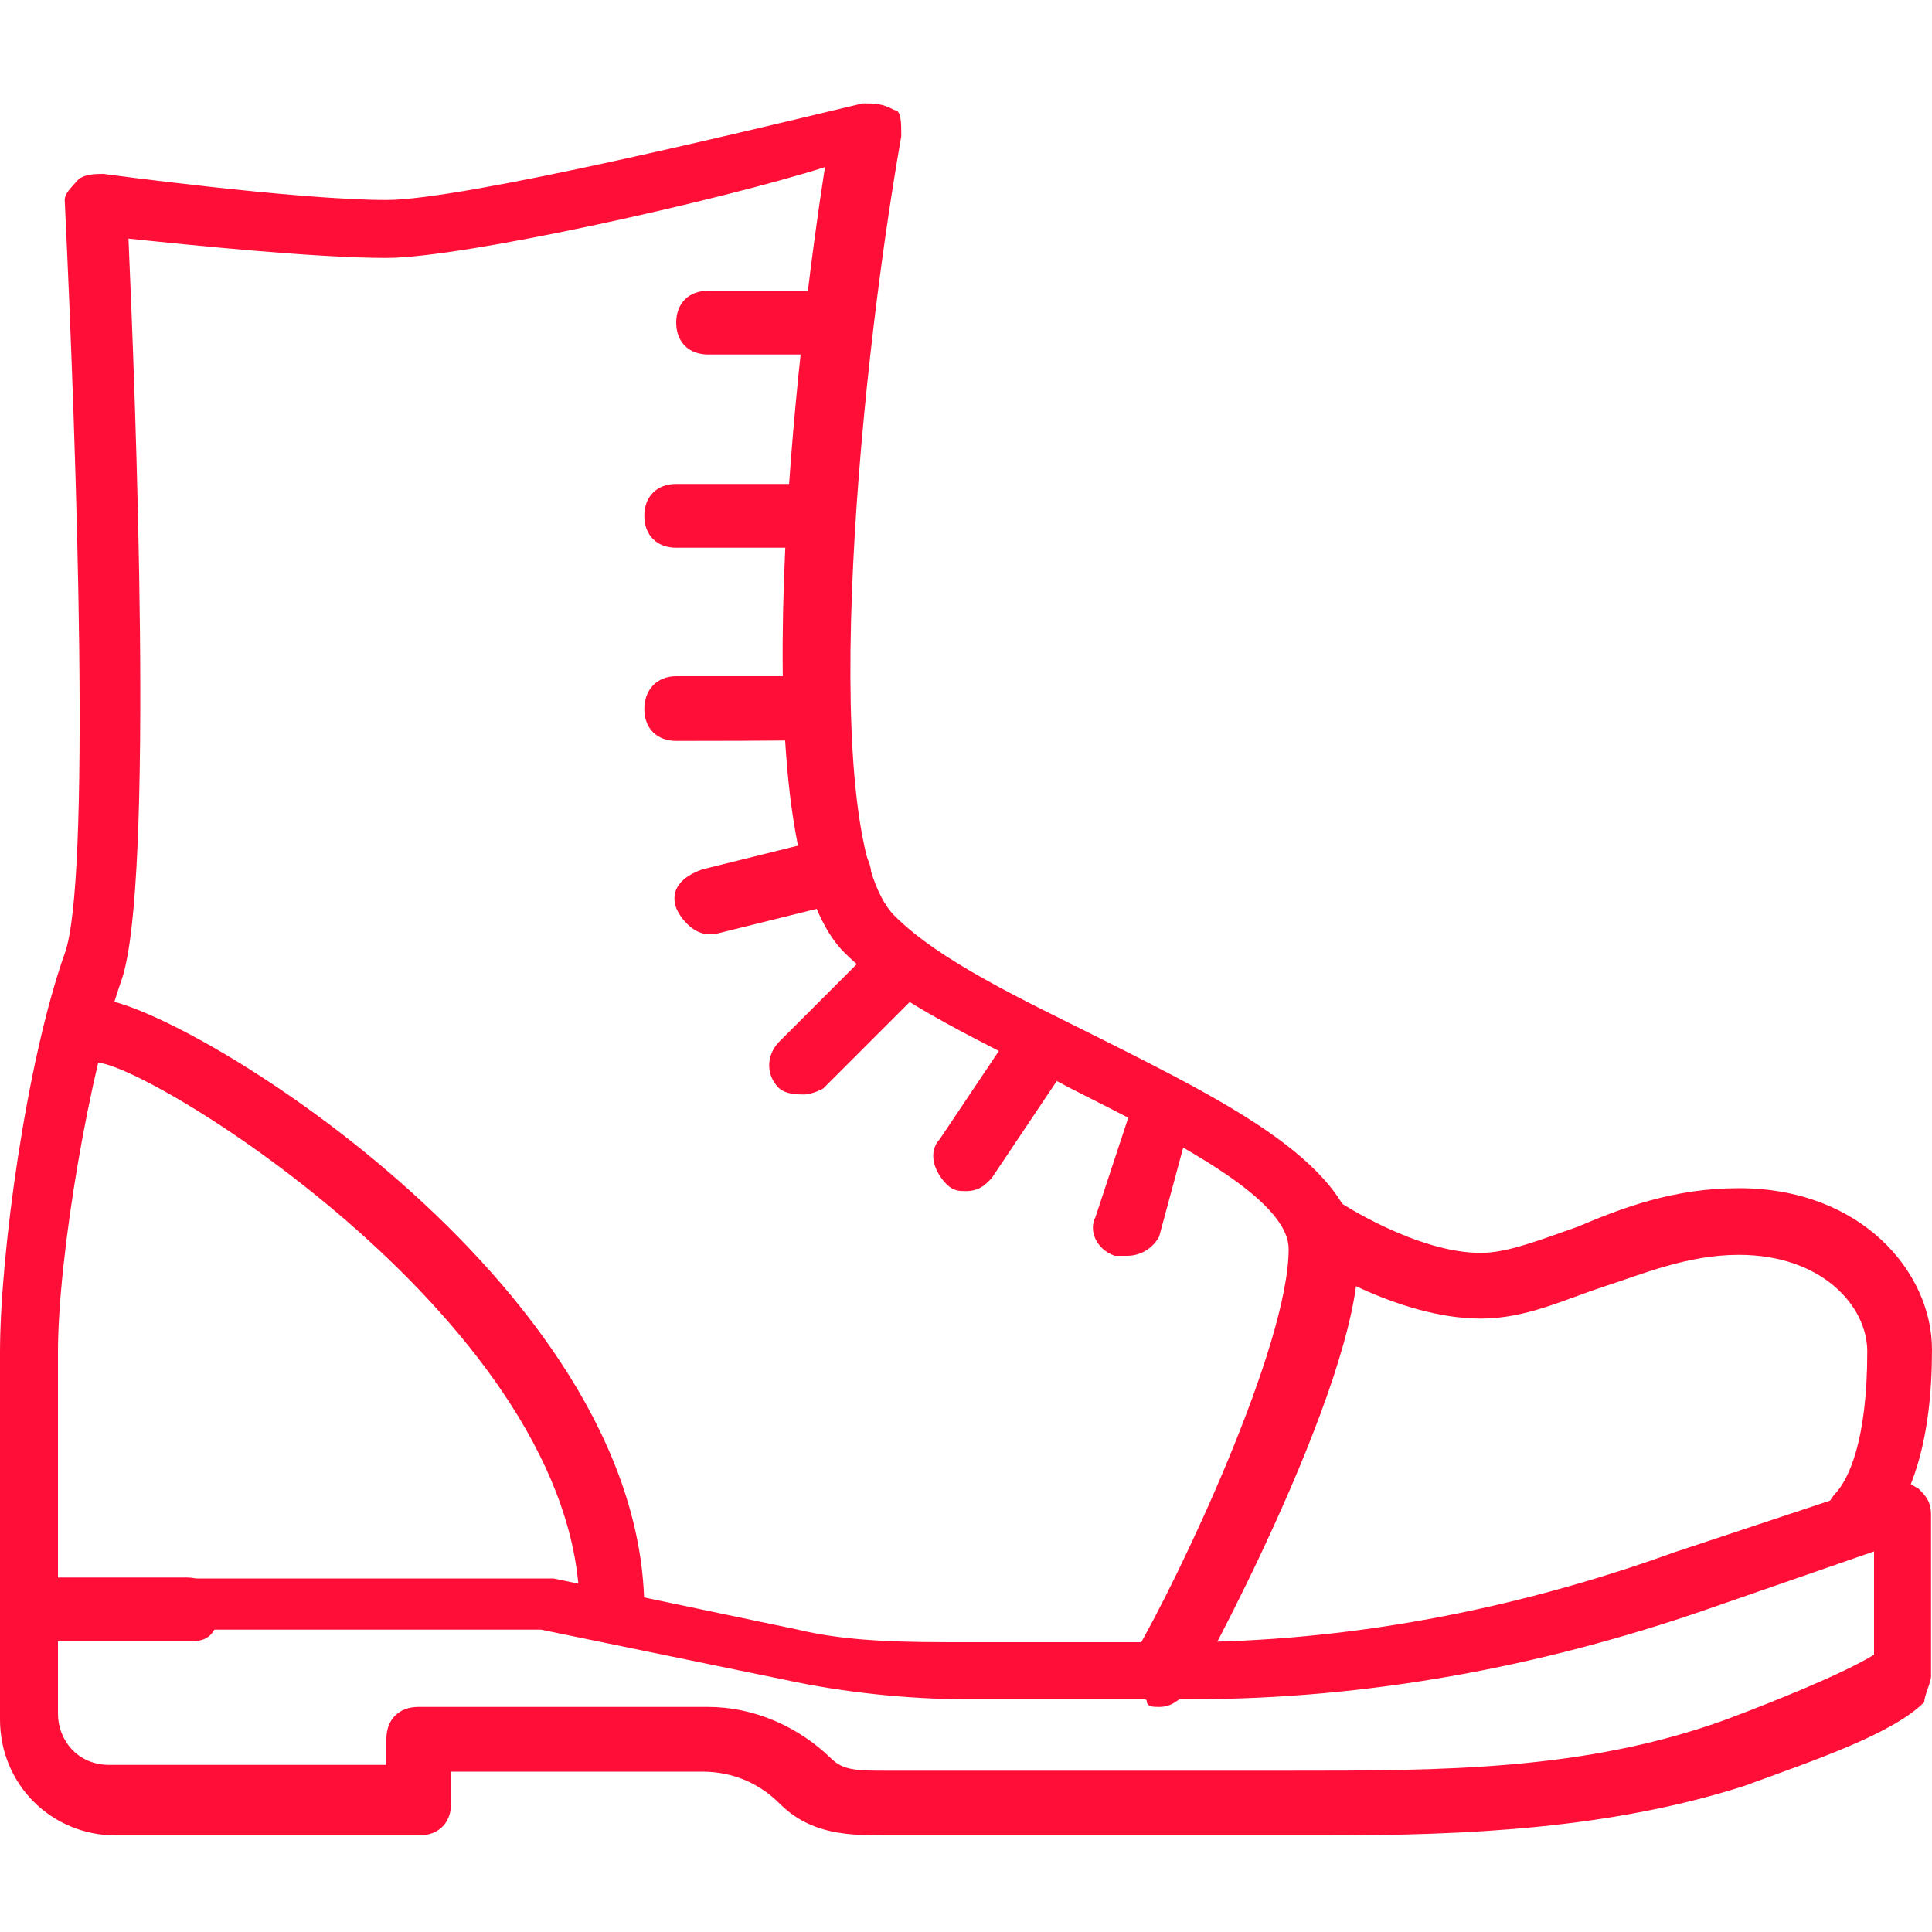
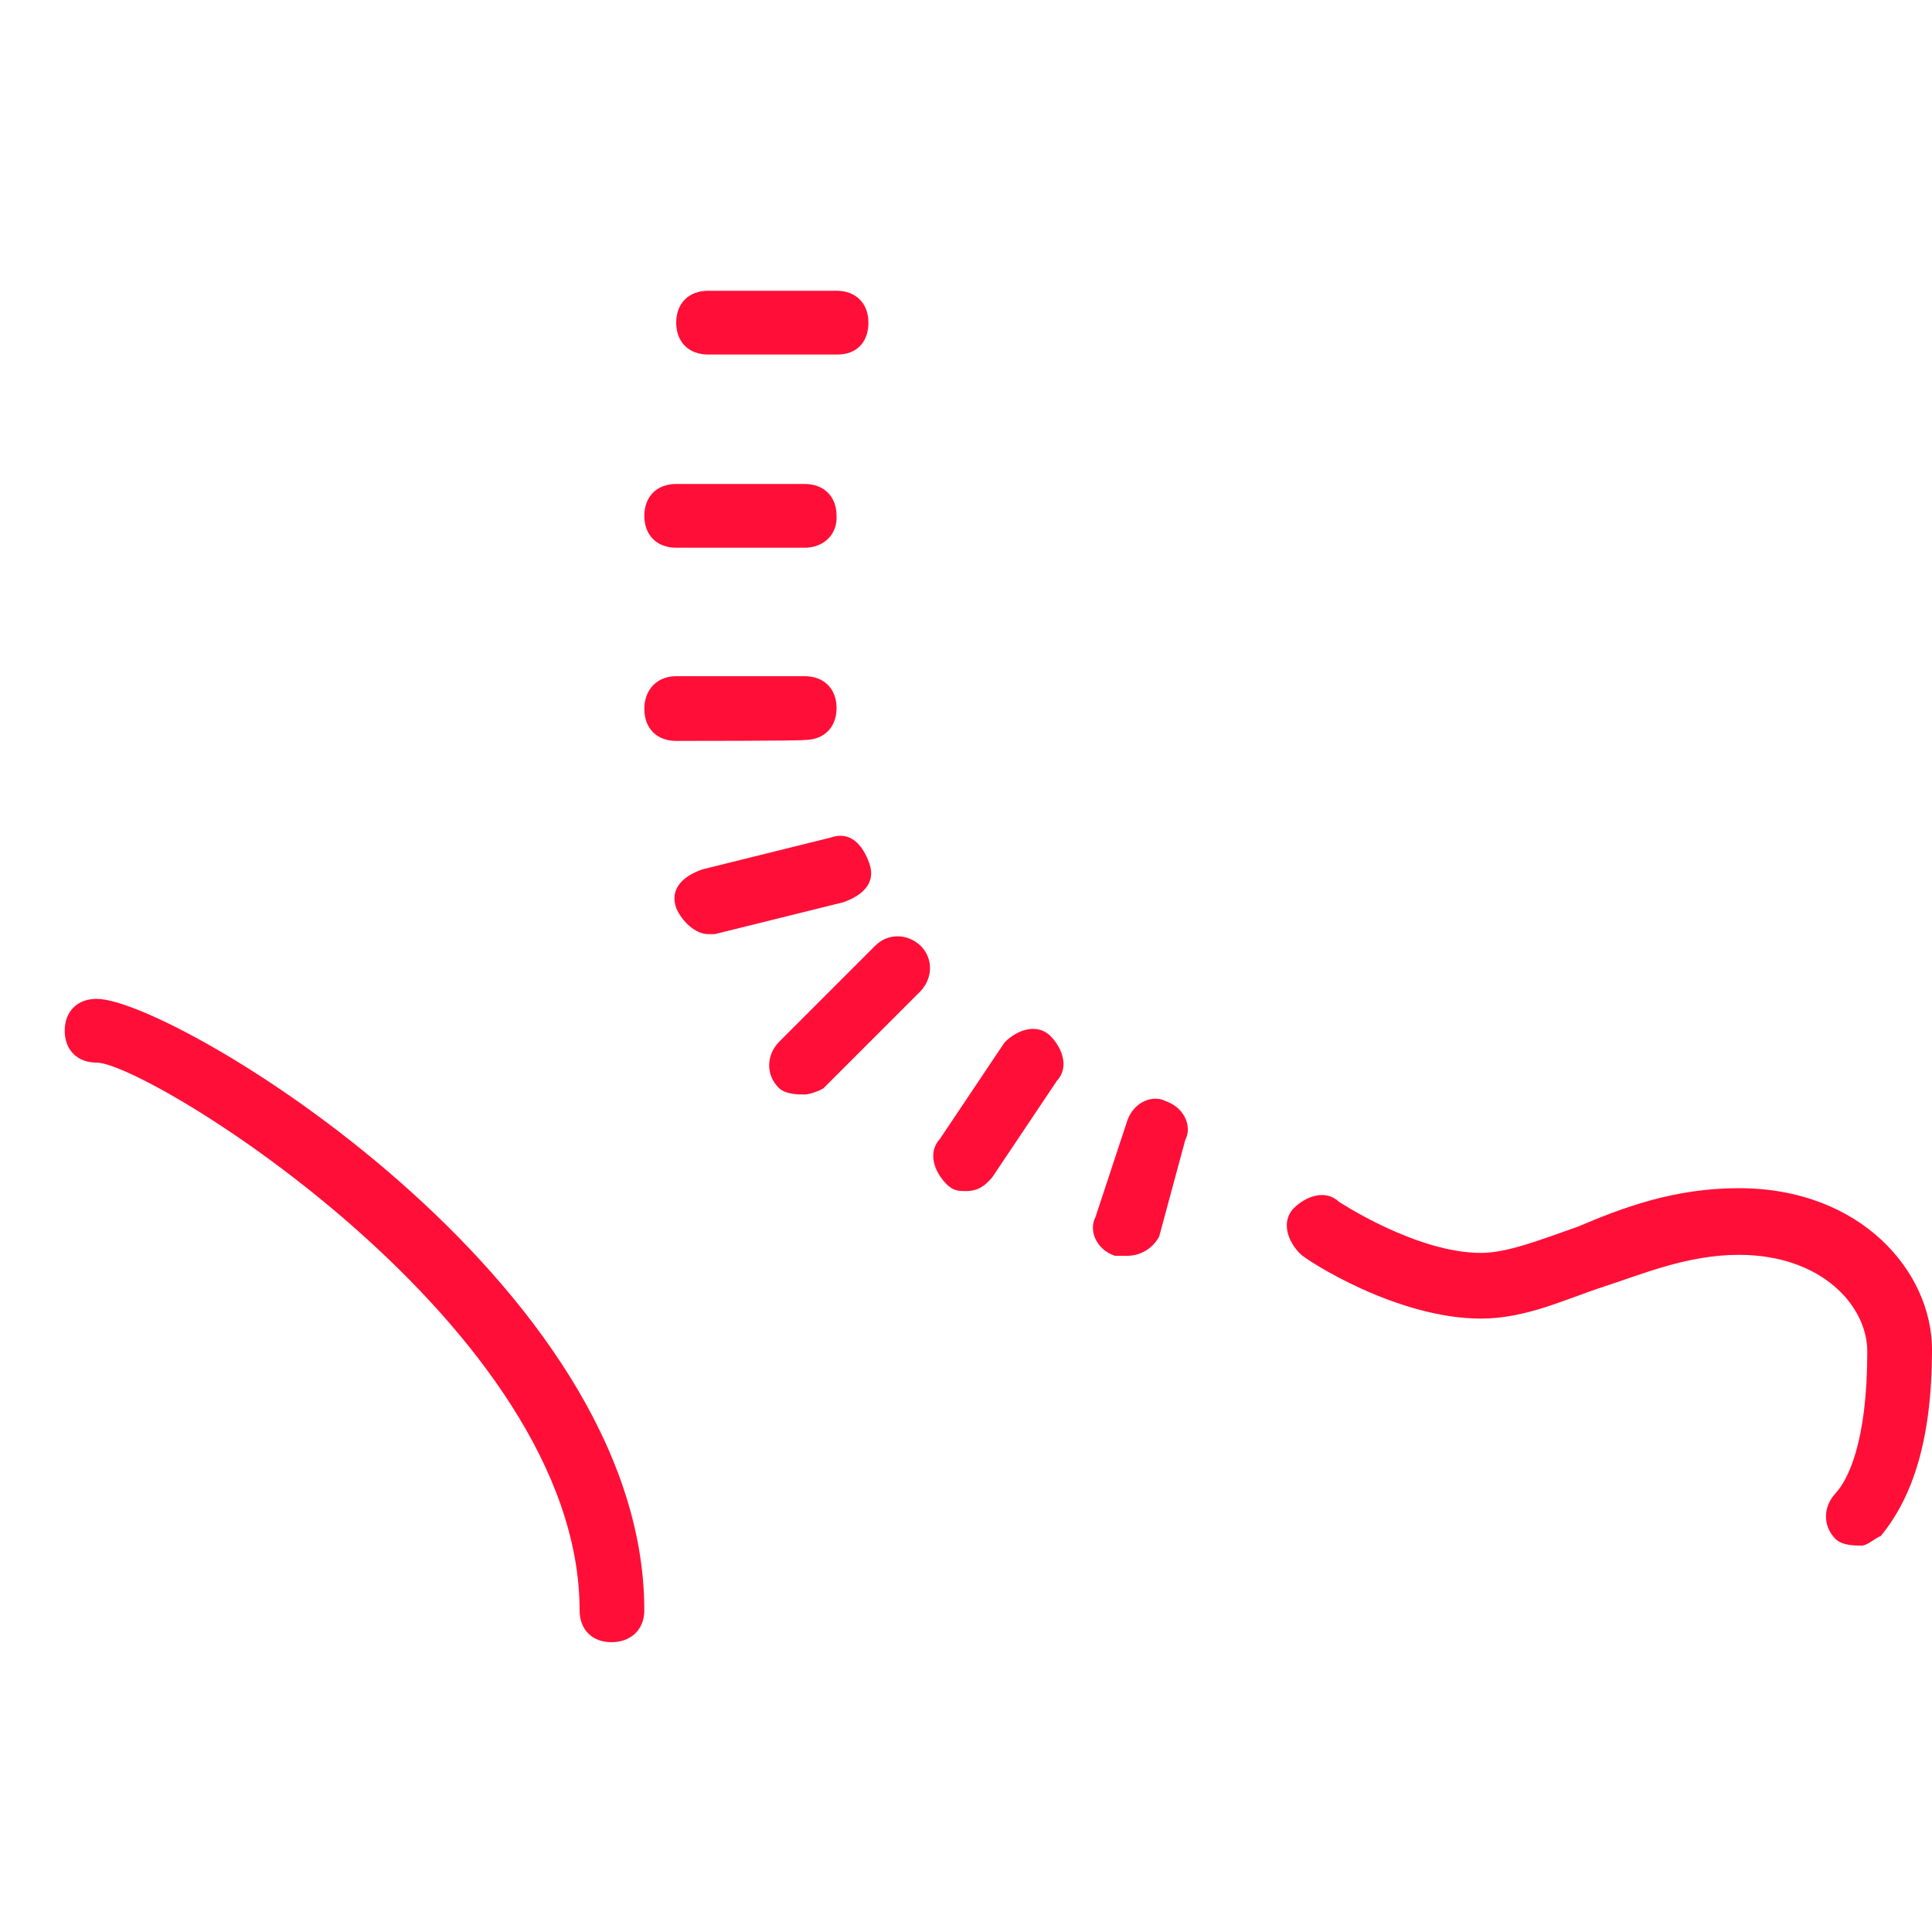
<svg xmlns="http://www.w3.org/2000/svg" version="1.1" id="图层_1" x="0px" y="0px" width="200px" height="200px" viewBox="0 0 200 200" style="enable-background:new 0 0 200 200;" xml:space="preserve">
  <style type="text/css">
	.st0{fill:#FF0F37;}
</style>
-   <path class="st0" d="M137.3,190H92c-4,0-8,0-11.3-3.3c-2-2-4.7-3.3-8-3.3h-26v3.3c0,2-1.3,3.3-3.3,3.3H12c-6.7,0-12-5.3-12-12v-11.3  c0-2,1.3-3.3,3.3-3.3h54l25.3,5.3C88,170,94,170,100,170h22c17.3,0,34.7-3.3,51.3-9.3l22-7.3c1.3-0.7,2,0,3.3,0.7  c0.7,0.7,1.3,1.3,1.3,2.7v16.7c0,0.7-0.7,2-0.7,2.7c-3.3,3.3-11.3,6-18.7,8.7C166.7,189.3,152,190,137.3,190L137.3,190z   M128.7,183.3h4.7c16,0,30.7,0,45.3-5.3c5.3-2,12-4.7,15.3-6.7v-10.7l-17.3,6c-17.3,6-35.3,9.3-53.3,9.3H100c-6,0-12.7-0.7-18.7-2  L56,168.7H6v8.7c0,2.7,2,5.3,5.3,5.3H40V180c0-2,1.3-3.3,3.3-3.3h30c4.7,0,9.3,2,12.7,5.3c1.3,1.3,2.7,1.3,6,1.3H128.7z" />
  <path class="st0" d="M192.7,160c-0.7,0-2,0-2.7-0.7c-1.3-1.3-1.3-3.3,0-4.7s3.3-5.3,3.3-14.7c0-4.7-4.7-10-13.3-10  c-5.3,0-10,2-14,3.3c-4,1.3-8,3.3-12.7,3.3c-8.7,0-18-6-18.7-6.7c-1.3-1.3-2-3.3-0.7-4.7c1.3-1.3,3.3-2,4.7-0.7c0,0,8,5.3,14.7,5.3  c2.7,0,6-1.3,10-2.7c4.7-2,10-4,16.7-4c12.7,0,20,8.7,20,16.7c0,9.3-2,15.3-5.3,19.3C194,159.3,193.3,160,192.7,160L192.7,160z" />
-   <path class="st0" d="M120,176.7c-0.7,0-1.3,0-1.3-0.7c-1.3-0.7-2-2.7-1.3-4.7c4.7-8,16-32,16-42c0-5.3-12-11.3-22.7-16.7  c-8.7-4.7-18-8.7-23.3-14c-11.3-11.3-4.7-64-2-81.3C74.7,20.7,48,26.7,40,26.7c-7.3,0-20-1.3-26.7-2c0.7,16,2.7,66.7-0.7,76.7  C9.3,110.7,6,130,6,140v23.3h13.3c2,0,3.3,1.3,3.3,3.3c0,2-0.7,3.3-2.7,3.3H3.3c-2,0-3.3-1.3-3.3-3.3V140c0-10,2.7-30,6.7-41.3  c2.7-7.3,1.3-50.7,0-78c0-0.7,0.7-1.3,1.3-2s2-0.7,2.7-0.7c0,0,20,2.7,29.3,2.7c8,0,38-7.3,49.3-10c1.3,0,2,0,3.3,0.7  c0.7,0,0.7,1.3,0.7,2.7c-4.7,26.7-8.7,72.7-0.7,80.7c4.7,4.7,13.3,8.7,21.3,12.7c13.3,6.7,26.7,13.3,26.7,22.7  c0,13.3-16.7,44-17.3,44.7C122,176,121.3,176.7,120,176.7z" />
  <path class="st0" d="M63.3,170c-2,0-3.3-1.3-3.3-3.3c0-29.3-44.7-56.7-50-56.7c-2,0-3.3-1.3-3.3-3.3c0-2,1.3-3.3,3.3-3.3  c8,0,56.7,29.3,56.7,63.3C66.7,168.7,65.3,170,63.3,170L63.3,170z M86.7,36.7H73.3c-2,0-3.3-1.3-3.3-3.3s1.3-3.3,3.3-3.3h13.3  c2,0,3.3,1.3,3.3,3.3S88.7,36.7,86.7,36.7z M83.3,56.7H70c-2,0-3.3-1.3-3.3-3.3c0-2,1.3-3.3,3.3-3.3h13.3c2,0,3.3,1.3,3.3,3.3  C86.7,55.3,85.3,56.7,83.3,56.7z M70,76.7c-2,0-3.3-1.3-3.3-3.3S68,70,70,70h13.3c2,0,3.3,1.3,3.3,3.3c0,2-1.3,3.3-3.3,3.3  C83.3,76.7,70,76.7,70,76.7z M73.3,96.7c-1.3,0-2.7-1.3-3.3-2.7c-0.7-2,0.7-3.3,2.7-4L86,86.7c2-0.7,3.3,0.7,4,2.7  c0.7,2-0.7,3.3-2.7,4L74,96.7C74,96.7,73.3,96.7,73.3,96.7z M83.3,113.3c-0.7,0-2,0-2.7-0.7c-1.3-1.3-1.3-3.3,0-4.7l10-10  c1.3-1.3,3.3-1.3,4.7,0c1.3,1.3,1.3,3.3,0,4.7l-10,10C85.3,112.7,84,113.3,83.3,113.3z M100,123.3c-0.7,0-1.3,0-2-0.7  c-1.3-1.3-2-3.3-0.7-4.7l6.7-10c1.3-1.3,3.3-2,4.7-0.7c1.3,1.3,2,3.3,0.7,4.7l-6.7,10C102,122.7,101.3,123.3,100,123.3L100,123.3z   M116.7,130h-1.3c-2-0.7-2.7-2.7-2-4l3.3-10c0.7-2,2.7-2.7,4-2c2,0.7,2.7,2.7,2,4l-2.7,10C119.3,129.3,118,130,116.7,130z" />
</svg>